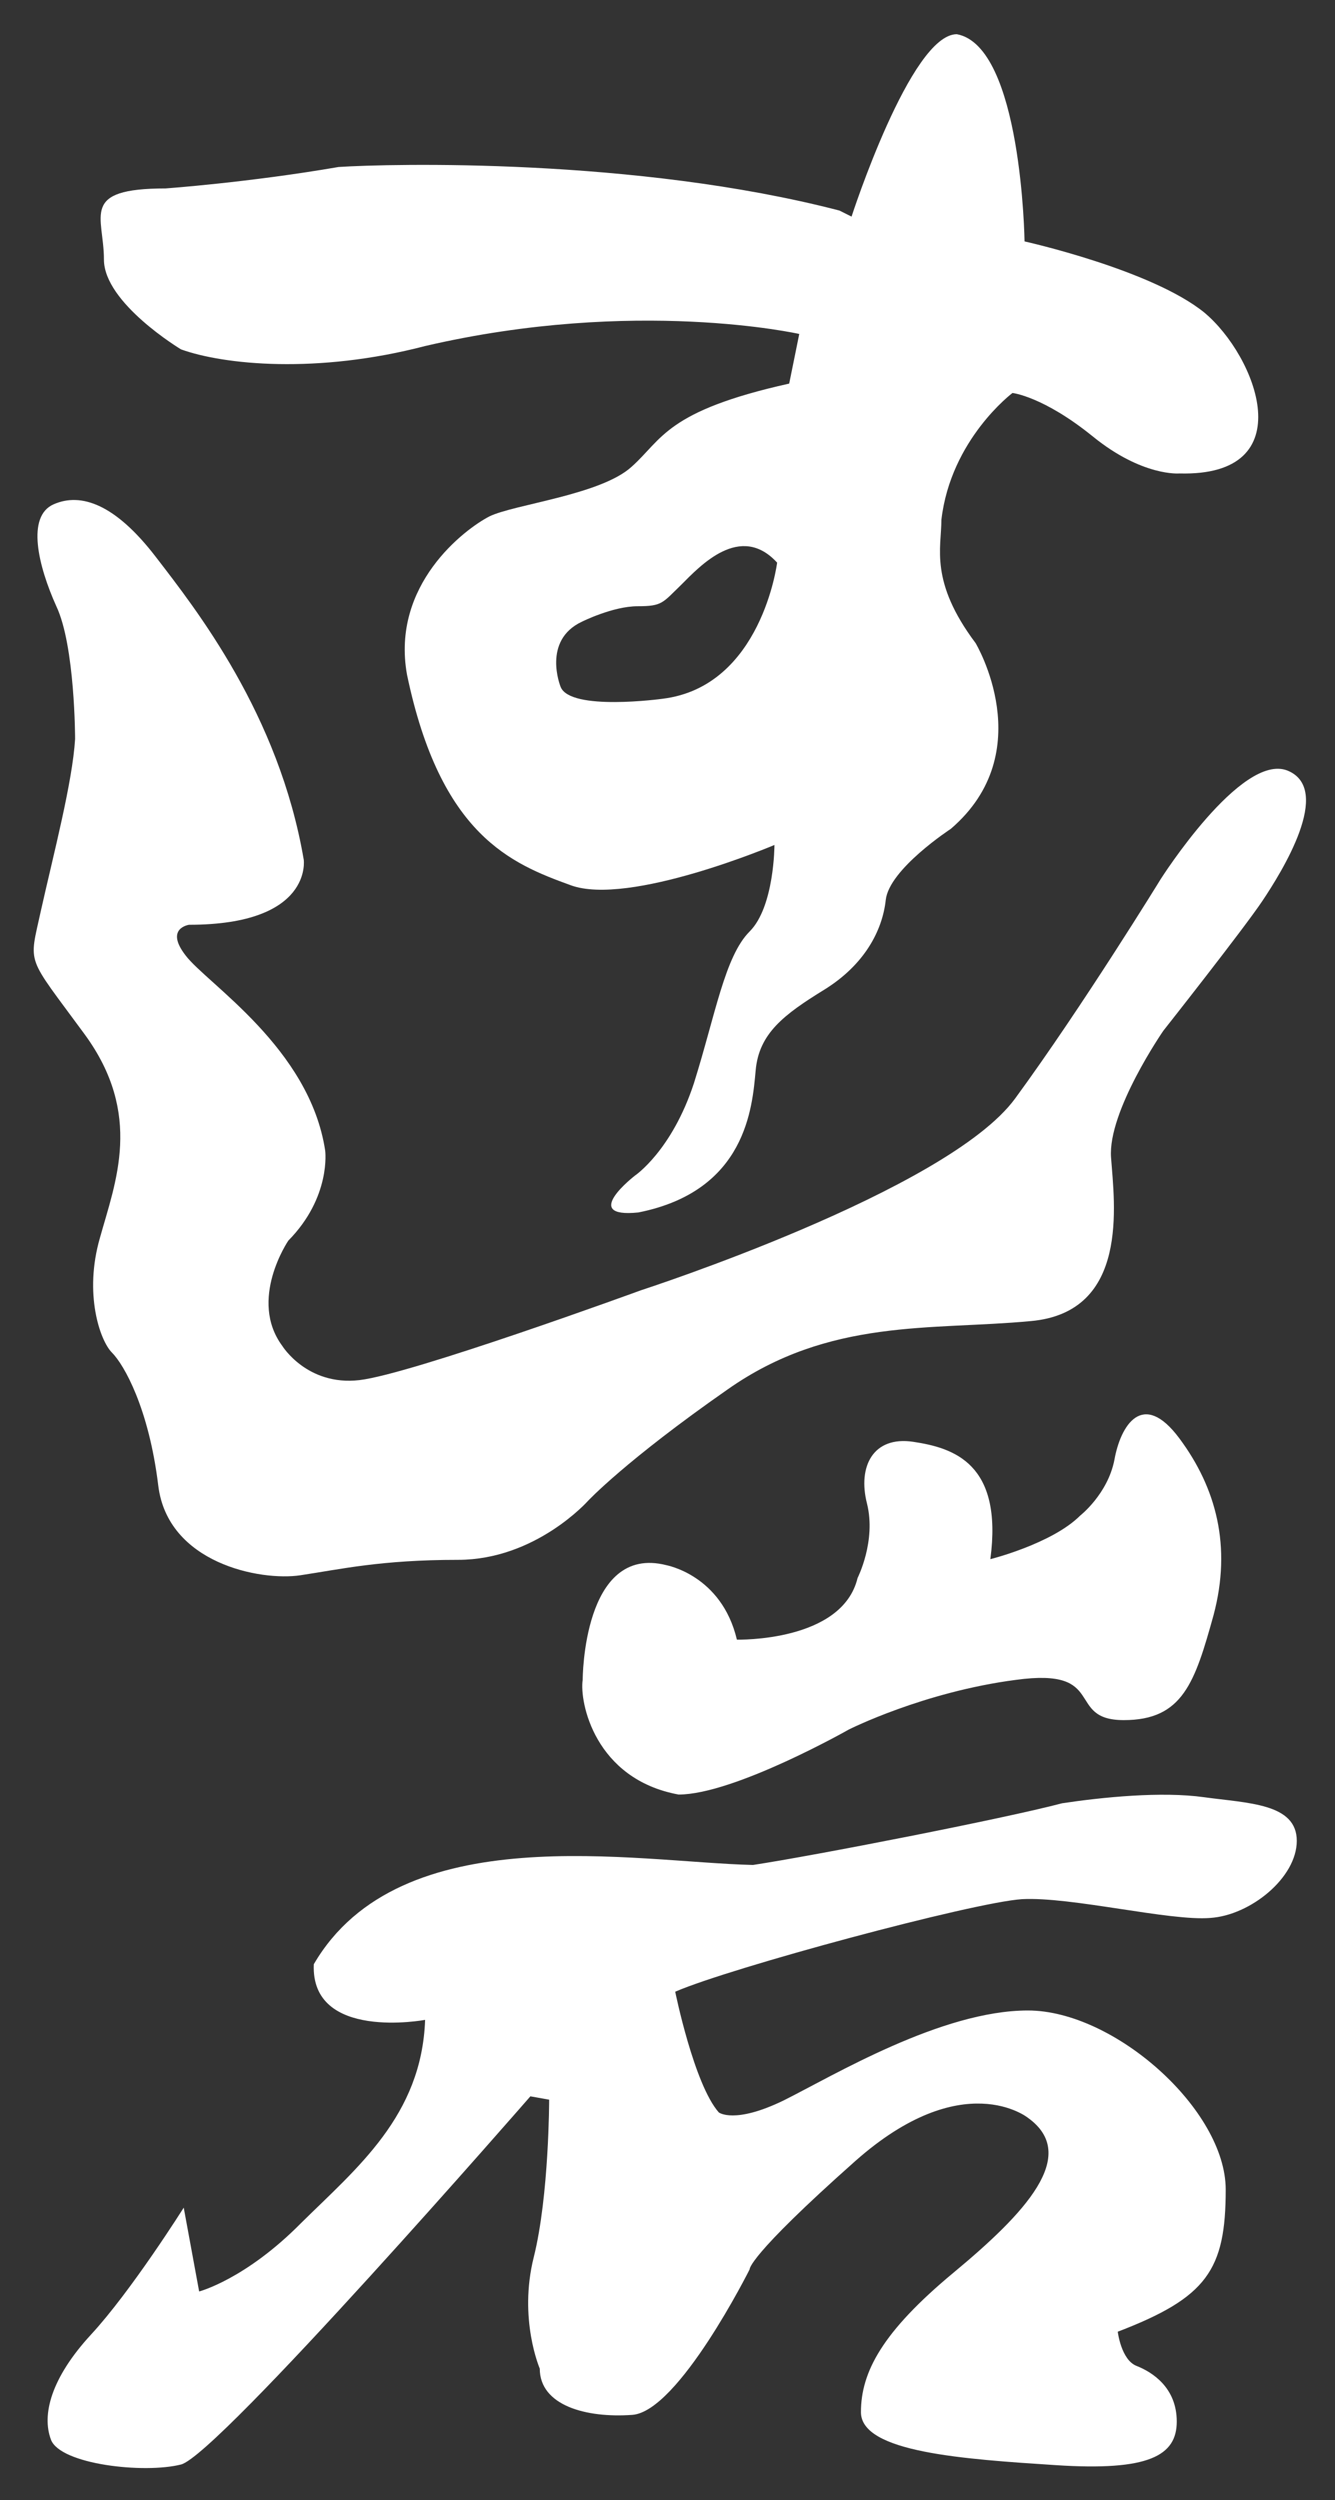
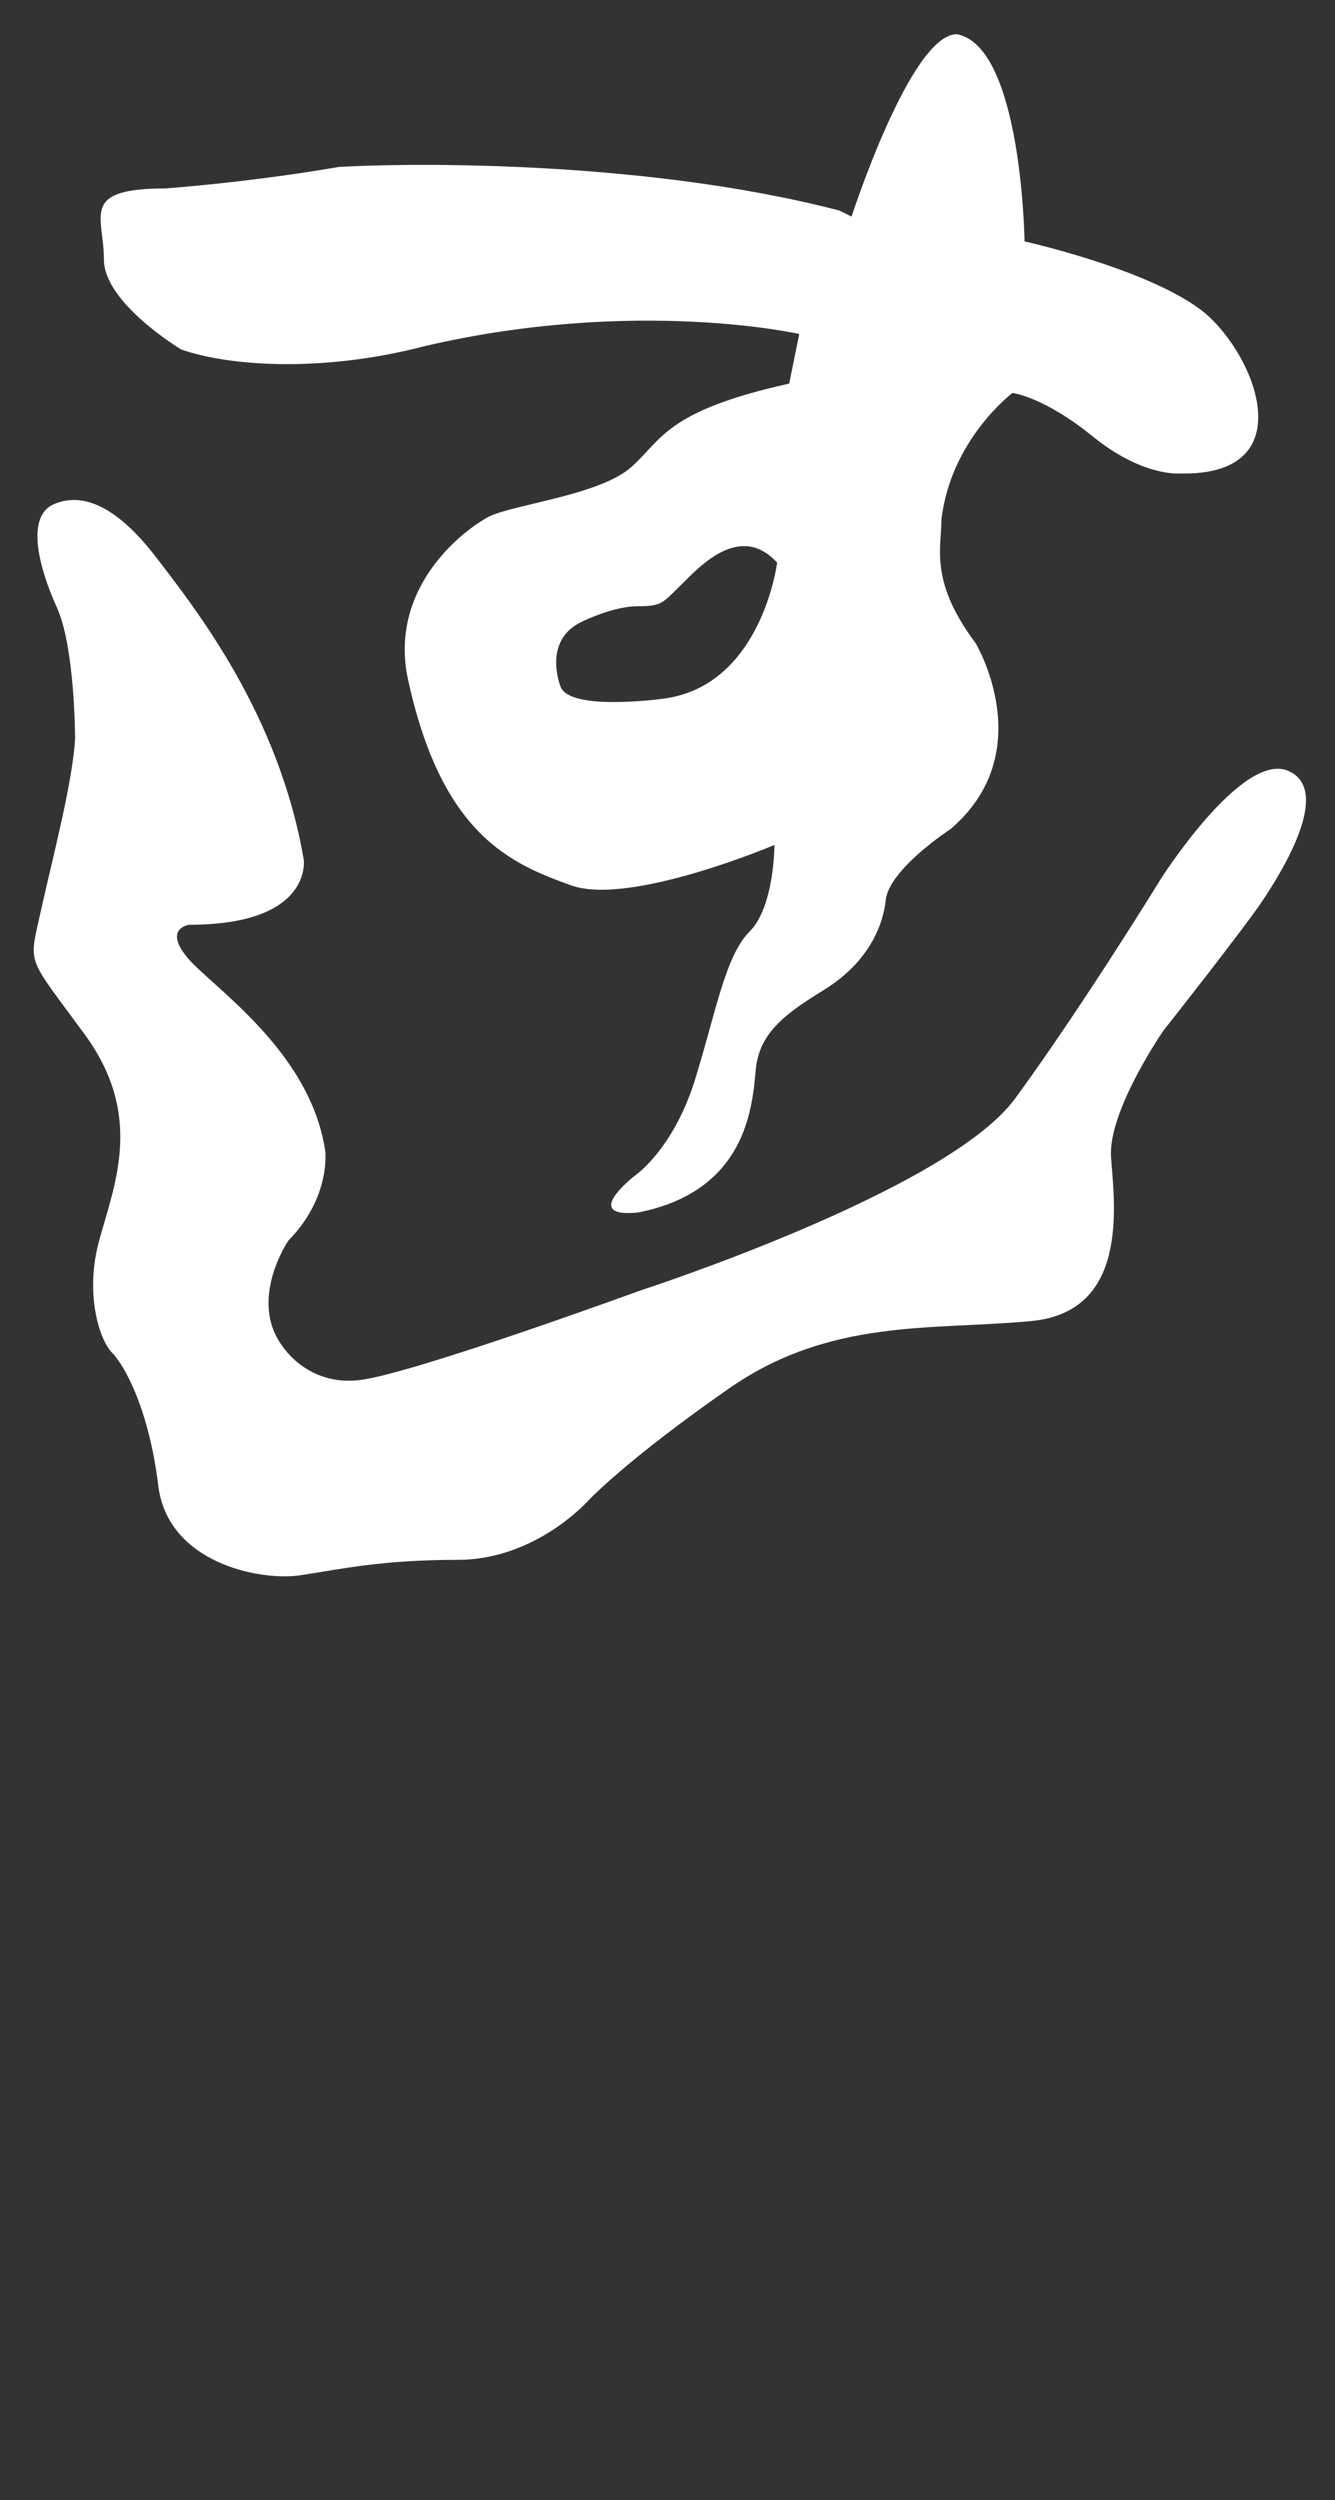
<svg xmlns="http://www.w3.org/2000/svg" version="1.1" id="レイヤー_1" x="0px" y="0px" viewBox="0 0 199.1 372.8" style="enable-background:new 0 0 199.1 372.8;" xml:space="preserve">
  <rect x="0" y="0" width="199.1" height="372.8" fill="#333333" stroke="none" />
  <style type="text/css">
	.st0{fill:#FFFFFF;}
</style>
  <path class="st0" d="M179.6,46.6c-7.9-6.4-26.8-10.6-26.8-10.6s-0.4-29.1-10.1-30.9c-6.9,0-15.7,27.2-15.7,27.2l-1.8-0.9  c-30.4-7.9-66.9-7-74.7-6.5c-13.3,2.3-25.8,3.2-25.8,3.2c-12.9,0-9.2,4.1-9.2,10.6S27,52.1,27,52.1c6.4,2.3,20.3,3.7,36.4-0.5  c31.4-7.3,55.8-1.8,55.8-1.8l-1.5,7.4c-18.4,4.1-18.9,8.3-23.5,12.4C89.6,73.8,76.7,75.2,73,77c-3.7,1.9-14.7,10.2-12.3,23.6  c5,24,15.6,28.2,24.4,31.4c8.7,3.2,30.4-6,30.4-6s0,9.2-3.7,12.9s-5.1,12.4-8.3,22.6c-3.3,10.1-8.8,13.8-8.8,13.8s-8.3,6.4,0.5,5.5  c16.1-3.2,17-15.7,17.5-21.2s4.2-8.3,10.2-12s8.7-8.8,9.2-13.4c0.5-4.6,9.7-10.6,9.7-10.6c13.4-11.5,3.7-27.7,3.7-27.7  c-6.9-9.2-5.1-14.2-5.1-18.4c1.4-12,10.6-18.9,10.6-18.9s4.6,0.5,12,6.5s12.9,5.5,12.9,5.5C194.4,71.1,187.4,53.1,179.6,46.6z   M98.8,104.2c0,0-13.8,1.9-15.2-1.8c0,0-2.8-6.9,3.2-9.7c0,0,4.6-2.3,8.3-2.3c3.7,0,3.7-0.5,6.5-3.2c2.8-2.8,8.8-9.3,14.3-3.3  C115.9,83.9,113.6,102.4,98.8,104.2z" />
  <path class="st0" d="M11.2,110.2c0,0,0-13.9-2.8-19.8C5.7,84.4,3.9,77,8,75.2s9.2,0,15.2,7.8s18.4,23.5,22.1,45.2  c0,0,1.4,9.7-17.1,9.7c0,0-3.7,0.5-0.5,4.6c3.2,4.2,18.5,13.8,20.8,29.1c0,0,0.9,6.9-5.5,13.4c0,0-6,8.8-0.9,15.7  c0,0,3.7,6,11.5,5.1s42-13.4,42-13.4s45.7-14.8,55.8-28.6c10.1-13.8,21.7-32.7,21.7-32.7s12-18.9,18.9-16.2  c6.9,2.8-0.9,15.2-3.7,19.4s-14.8,19.4-14.8,19.4s-8.3,12-7.8,18.9s2.8,23.1-12,24.4c-14.8,1.4-30-0.5-45.2,10.2  c-15.2,10.6-20.8,16.6-20.8,16.6s-7.8,8.8-19.4,8.8c-11.5,0-17.5,1.4-23.5,2.3c-6,0.9-19.8-1.8-21.2-13.4c-1.4-11.5-5.1-18-6.9-19.8  s-4.2-8.8-1.8-17.1c2.3-8.3,6.5-18.4-2.3-30.4s-8.3-10.1-6.5-18.4C8,127.3,10.8,116.7,11.2,110.2z" />
-   <path class="st0" d="M109.9,244.5c0,0,15.7,0.4,18-9.2c0,0,2.8-5.5,1.4-11.1c-1.4-5.5,0.9-10.1,6.9-9.2c6,0.9,13.4,3.2,11.5,17.5  c0,0,9.2-2.3,13.4-6.5c0,0,4.1-3.2,5.1-8.3c0.9-5.1,4.2-10.6,9.7-3.2c5.5,7.4,7.8,16.1,5.1,26.3c-2.8,10.1-4.6,15.7-13.4,15.7  c-8.8,0-2.3-7.9-16.1-6c-13.8,1.8-24.9,7.4-24.9,7.4s-17.1,9.7-25.4,9.7c-12.5-2.3-14.8-13.8-14.3-17.1c0,0,0-20.3,12.5-17.1  C99.3,233.4,107.6,234.8,109.9,244.5z" />
-   <path class="st0" d="M63.4,301.2c0,0-17.1,3.2-16.6-8.3c12.9-22.1,48-15.2,65.5-14.8c9.2-1.4,37.4-6.9,46.1-9.2  c6-0.9,14.8-1.8,21.2-0.9c6.5,0.9,13.8,0.9,13.8,6.5c0,5.5-6.9,11.1-12.9,11.5c-6,0.5-20.8-3.2-28.1-2.8  c-7.4,0.5-43.4,10.2-51.7,13.8c0,0,2.8,13.8,6.5,18c0,0,2.3,1.8,9.7-1.8c7.4-3.7,23.5-13.4,36.4-13.4s29.5,14.8,29.5,26.7  c0,12-2.8,16.1-16.1,21.2c0,0,0.5,4.2,2.8,5.1s6,3.2,6,8.3c0,5.1-4.2,7.4-18,6.5s-29.1-1.9-29.1-7.9s3.2-12,13.8-20.8  s18.9-17.5,11.1-23.1c0,0-9.7-7.8-25.8,6.5s-15.7,16.1-15.7,16.1s-10.6,21.2-17.5,21.7s-13.8-1.4-13.8-6.9c0,0-3.2-7.4-0.9-16.6  c2.3-9.2,2.3-23.5,2.3-23.5l-2.8-0.5c0,0-46.6,53.5-52.1,54.9s-18,0-19.4-3.7s0-9.2,6-15.7s13.8-18.9,13.8-18.9l2.3,12.5  c0,0,6.9-1.8,15.2-10.2C53.2,323.3,62.9,315.5,63.4,301.2z" />
</svg>